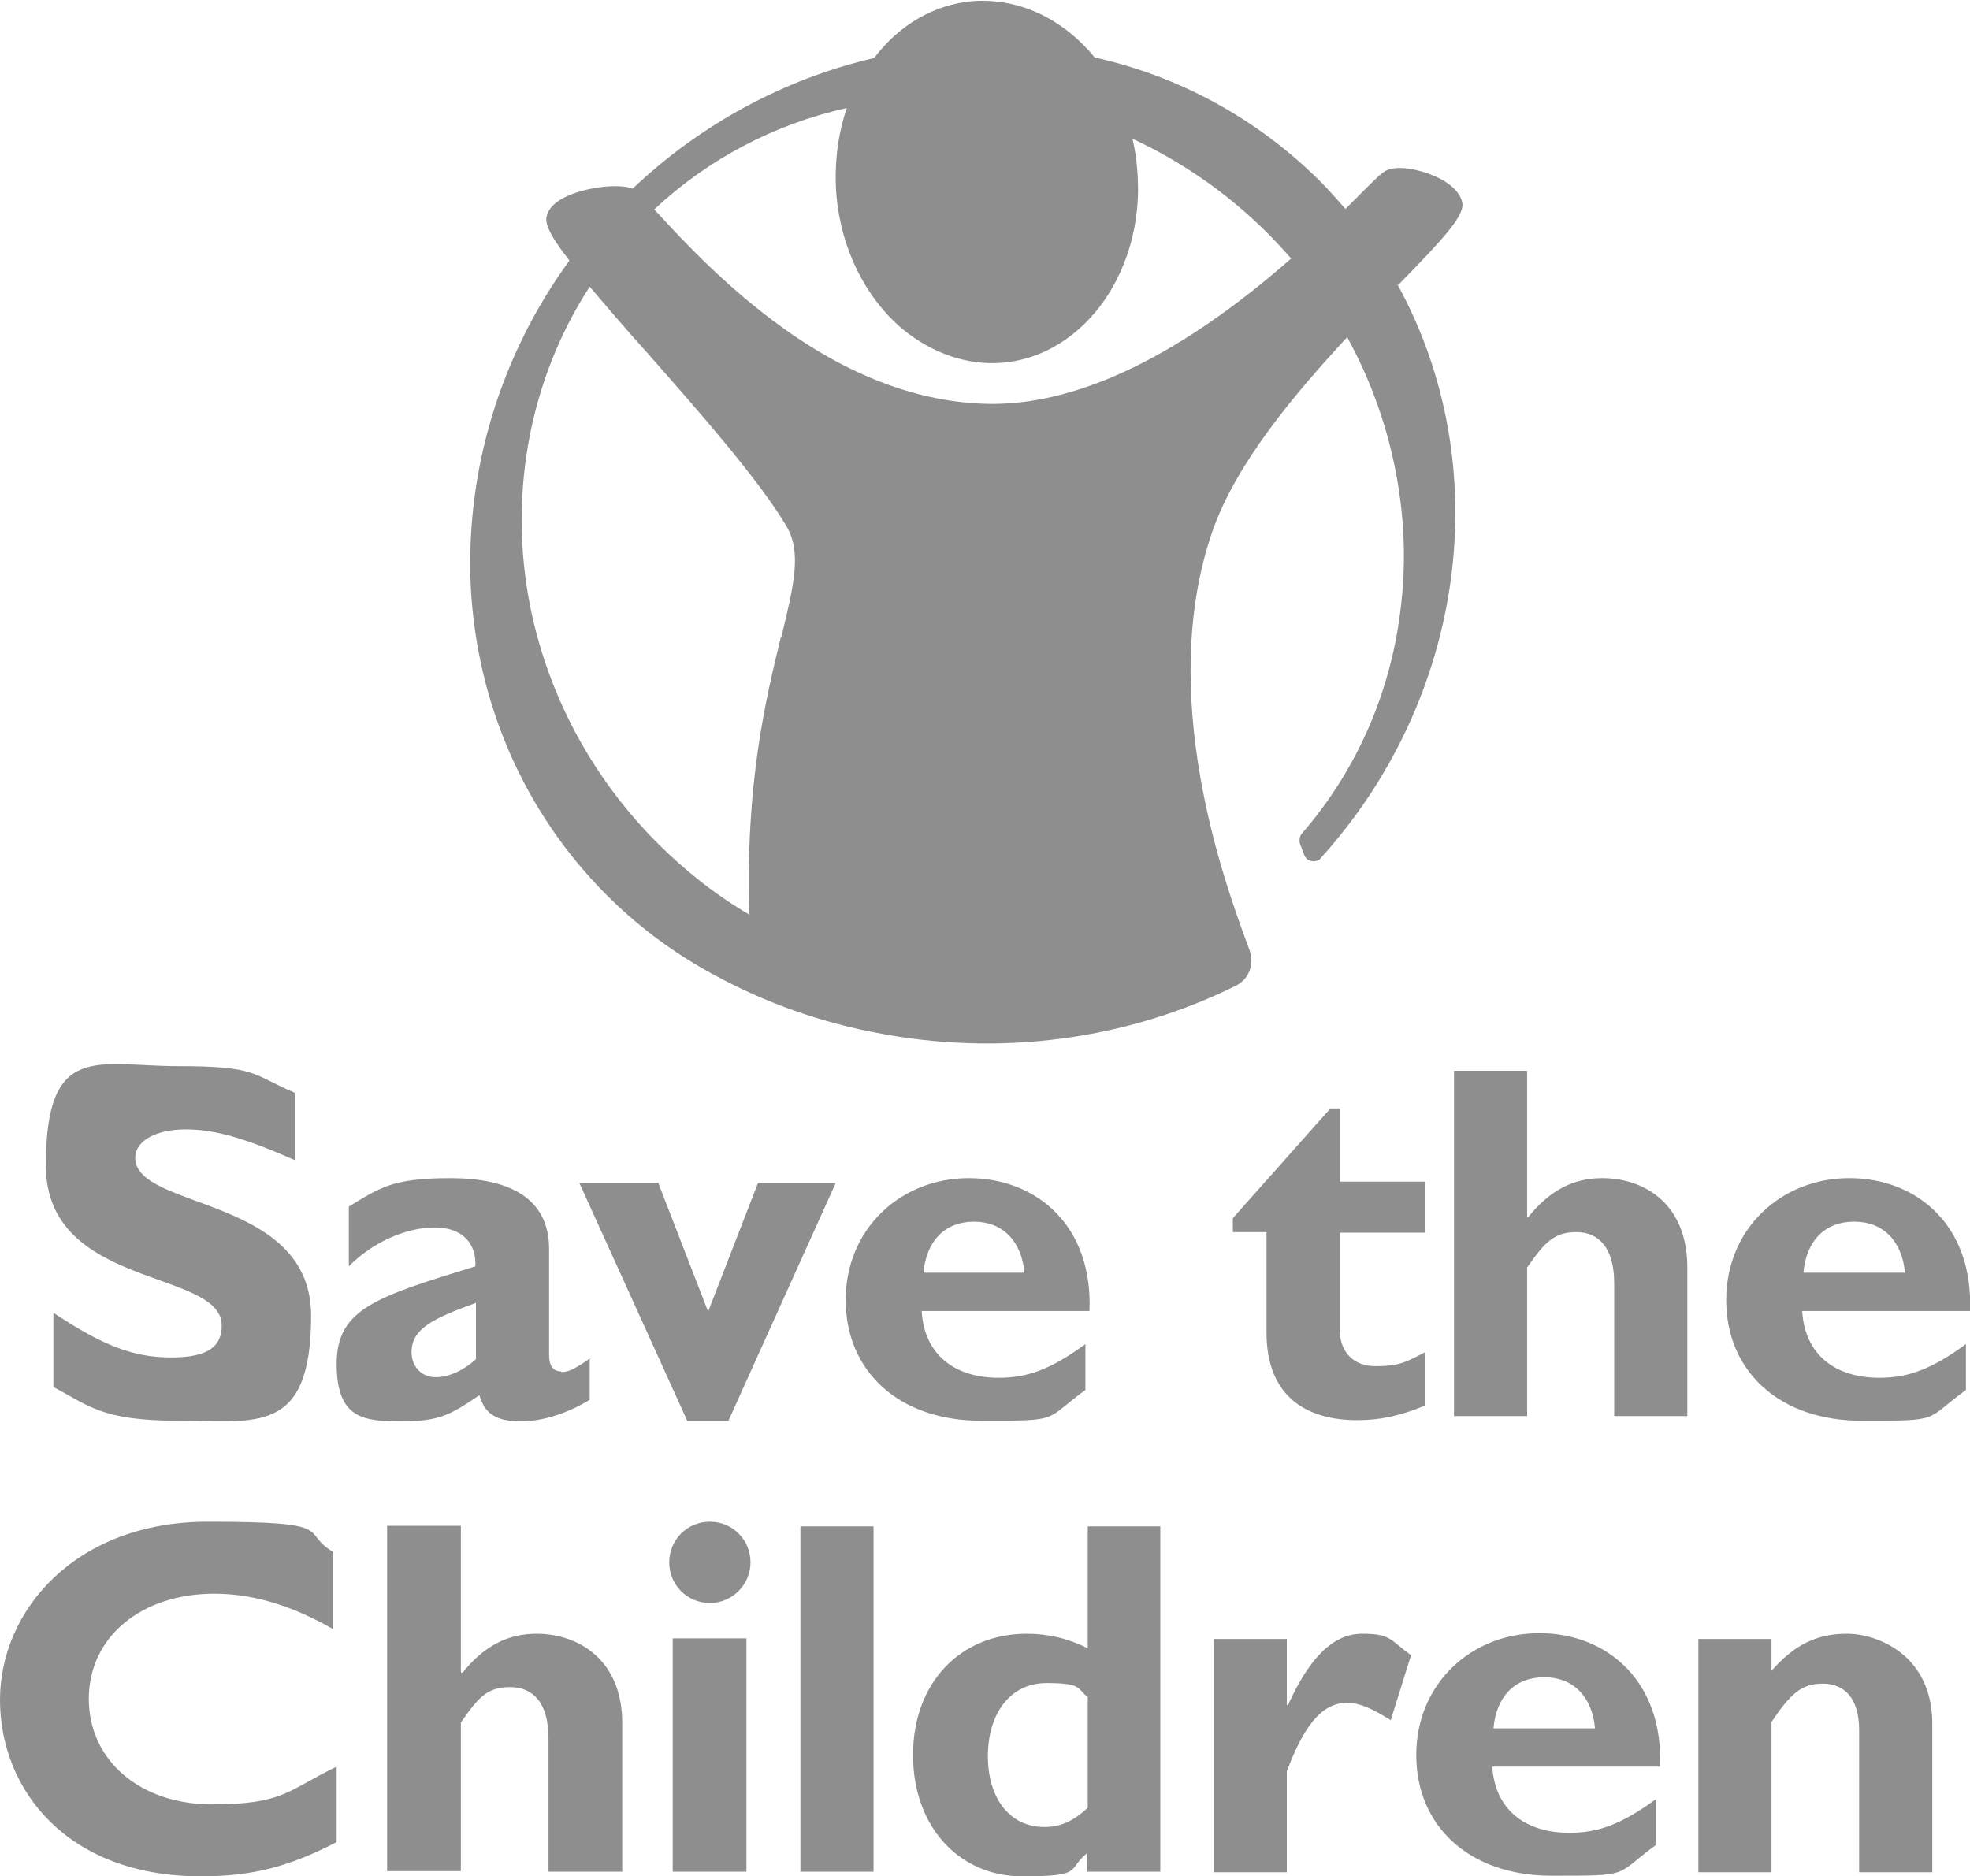
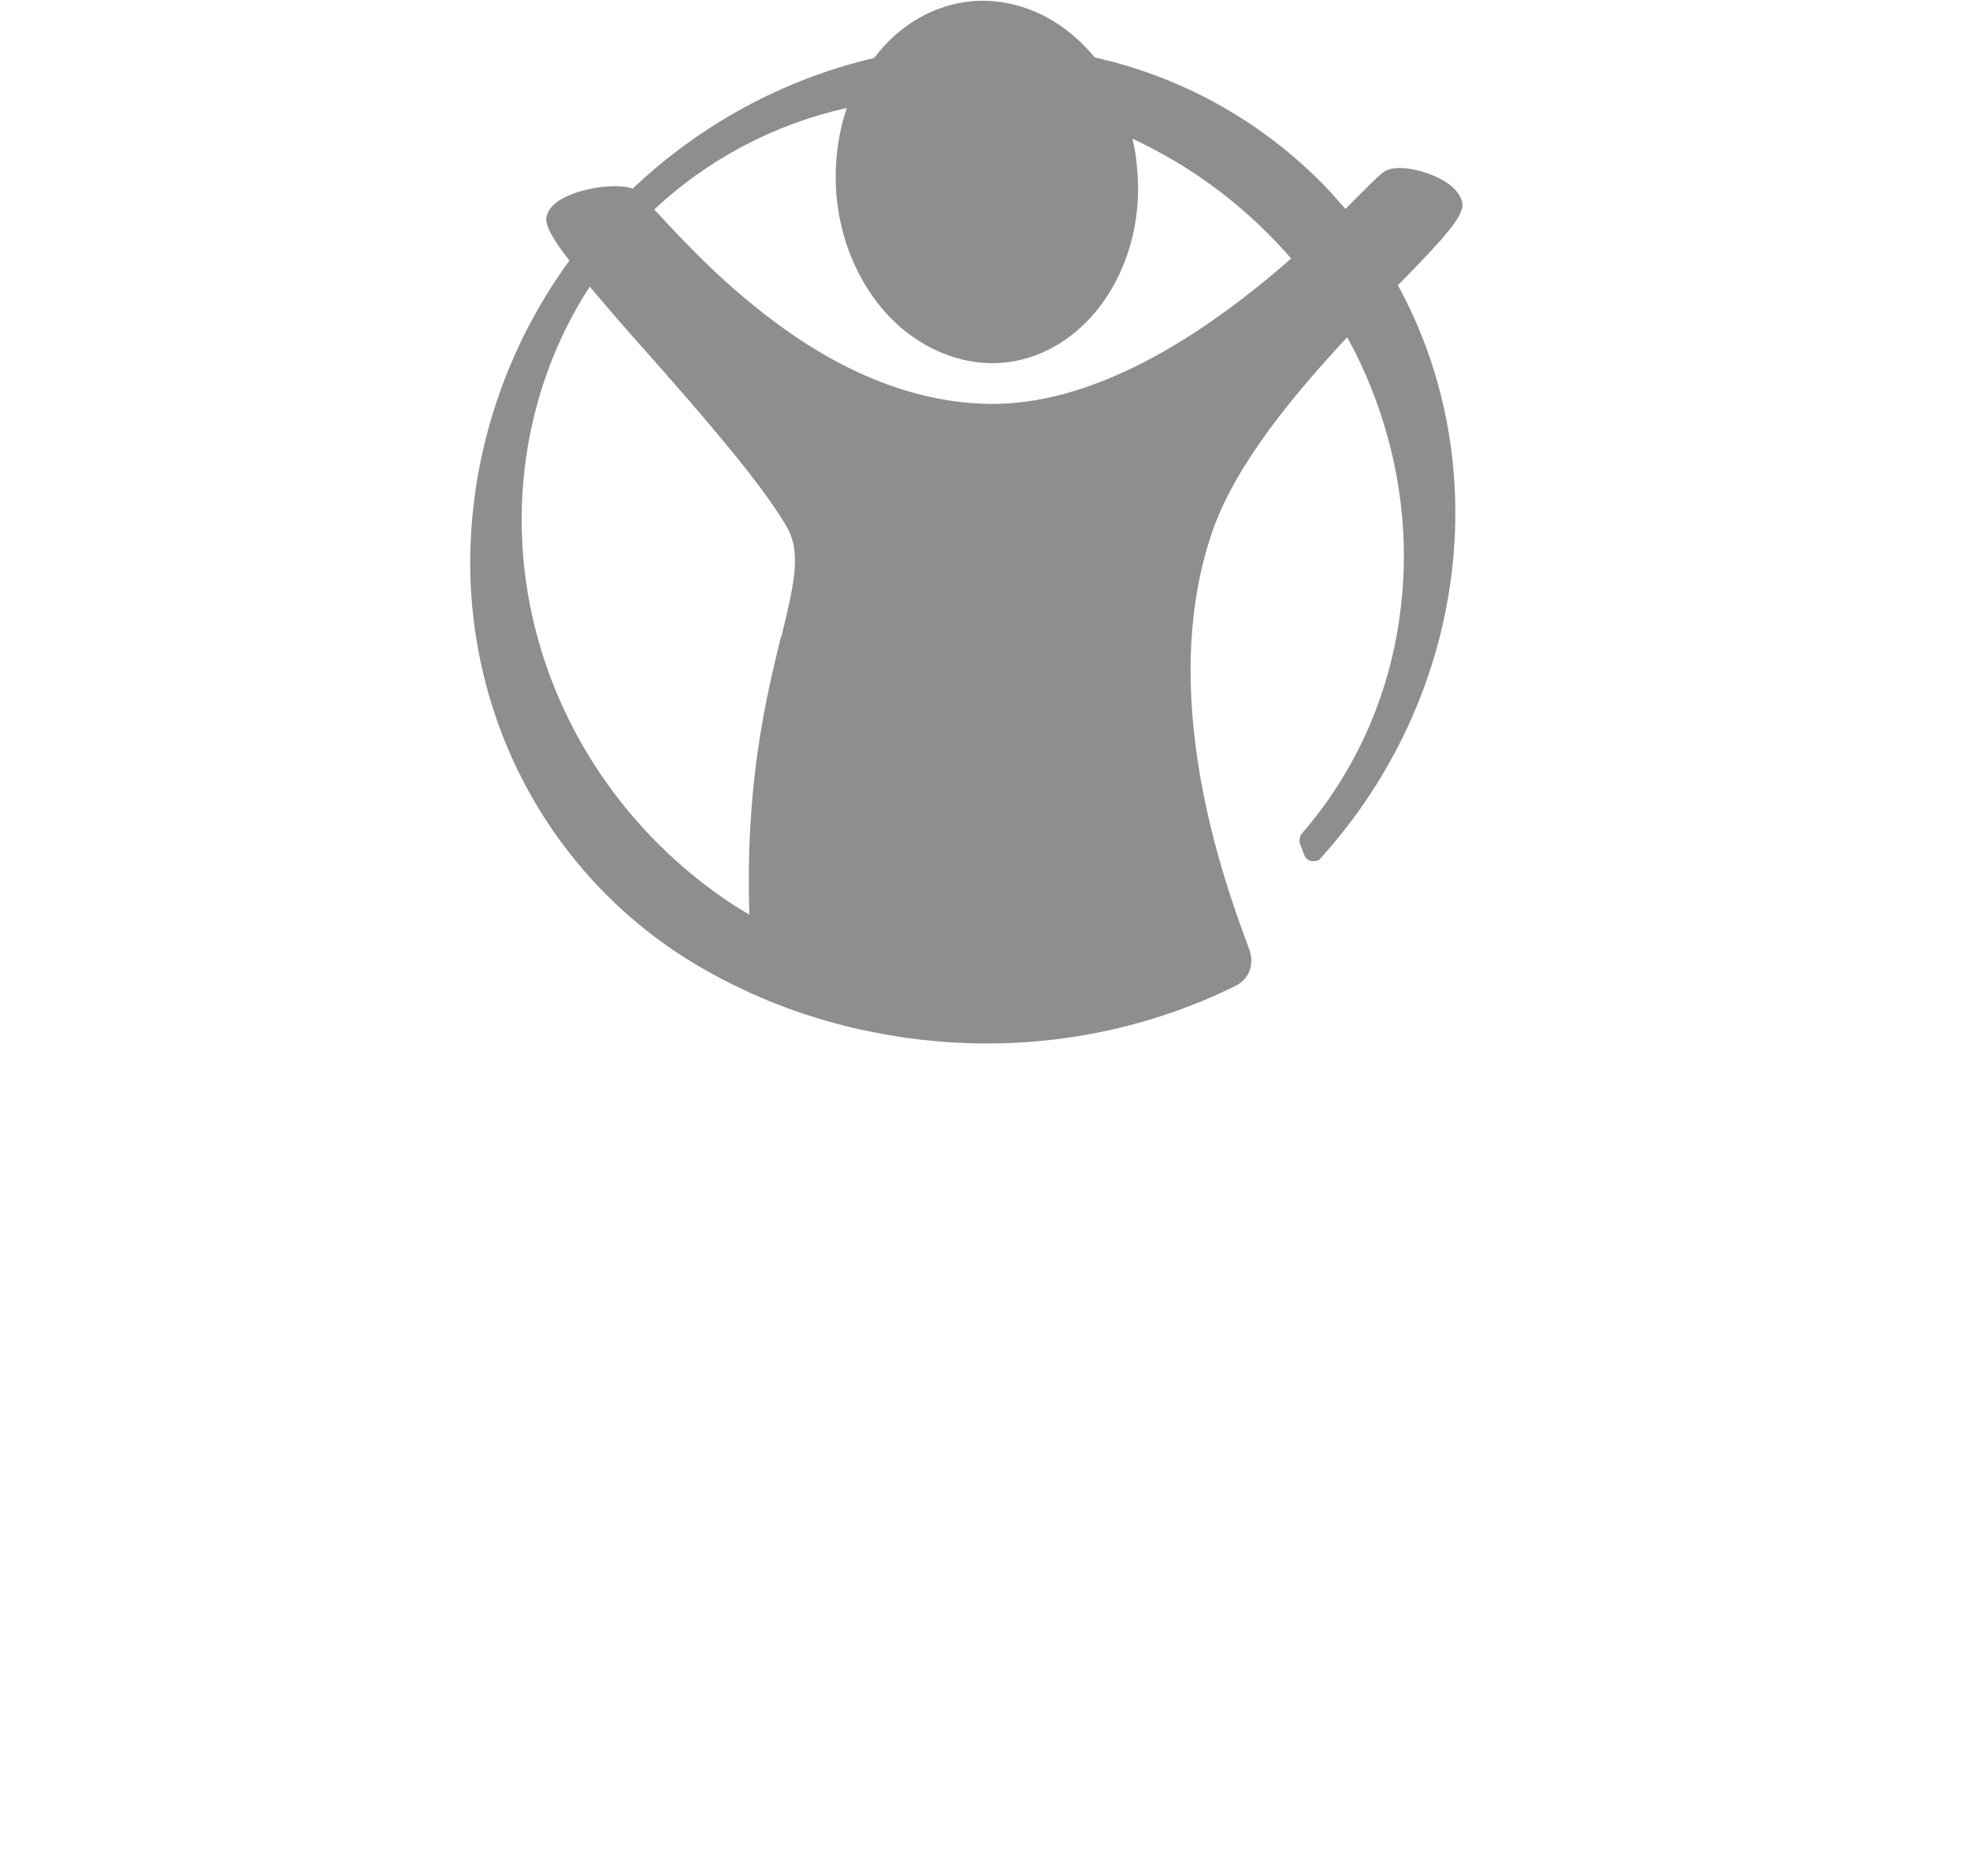
<svg xmlns="http://www.w3.org/2000/svg" id="Lager_1" version="1.1" viewBox="0 0 339.4 323.3">
  <defs>
    <style>
      .st0 {
        fill: #8e8e8e;
      }
    </style>
  </defs>
-   <path class="st0" d="M50.8,199.9c-8.6-3.8-13.8-5.3-18.8-5.3s-8.7,1.9-8.7,4.9c0,9,30.3,6.5,30.3,27.2s-9.6,18.1-22.9,18.1-15.5-2.7-21.5-5.8v-12.8c8.6,5.7,13.8,7.7,20.3,7.7s8.7-2,8.7-5.5c0-9.8-30.3-6.2-30.3-27.6s8.9-17.1,22.7-17.1,12.7,1.4,20.2,4.6v11.6h0ZM96.7,236.3c-1.3,0-2.1-.8-2.1-2.8v-18.3c0-8.8-6.9-12.2-17-12.2s-12.2,1.7-17.5,4.9v10.3c4-4.1,9.8-6.7,14.8-6.7s7.2,3,7,6.7c-16.8,5.2-23.9,7.2-23.9,16.8s4.8,9.9,11.3,9.9,8.4-1.2,13.3-4.5c.9,3.2,2.9,4.5,7.1,4.5s8.4-1.6,11.9-3.7v-7.1c-3,2.1-3.9,2.3-4.8,2.3h-.1ZM82,234.2c-2.1,1.9-4.6,3.1-7,3.1s-4.1-1.9-4.1-4.3c0-4,3.6-5.8,11.1-8.5v9.7ZM99.9,203.8h13.5l8.6,22.2,8.6-22.2h13.4l-18.5,41h-7.1l-18.6-41h0ZM158.8,225.9h28.9c.6-14.7-9.1-22.9-20.8-22.9s-21.2,8.7-21.2,21,9.2,20.8,23.3,20.8,10.7,0,18-5.3v-7.9c-5.9,4.3-9.9,5.8-14.9,5.8-7.9,0-12.8-4.2-13.3-11.3h0v-.2h0ZM167.8,210.5c4.9,0,8.2,3.3,8.7,8.8h-17.4c.5-5.6,3.8-8.8,8.7-8.8M245.5,212.4h-14.7v16.6c0,3.9,2.3,6.4,6.2,6.4s5.1-.6,8.5-2.4v9.2c-4.4,1.8-7.8,2.5-11.7,2.5-8.4,0-15.6-3.8-15.6-15.1v-17.3h-5.8v-2.4l16.8-18.9h1.6v12.6h14.7v8.6h0v.2h0ZM263.1,209.7h.2c3.7-4.6,7.8-6.7,12.7-6.7,7.3,0,14.7,4.4,14.7,15.4v25.6h-12.6v-22.9c0-6-2.6-8.8-6.5-8.8s-5.5,1.8-8.5,6.1v25.6h-12.6v-59.5h12.6v25.2h0ZM310.5,225.9h28.9c.6-14.7-9.1-22.9-20.8-22.9s-21.2,8.7-21.2,21,9.2,20.8,23.3,20.8,10.7,0,18-5.3v-7.9c-5.9,4.3-9.9,5.8-14.9,5.8-7.9,0-12.8-4.2-13.3-11.3h0v-.2h0ZM319.5,210.5c4.9,0,8.2,3.3,8.7,8.8h-17.5c.5-5.6,3.8-8.8,8.7-8.8M58,317.4c-8.3,4.3-14.6,5.9-23.4,5.9-23.1,0-34.6-15-34.6-30.4s13-30.7,35.8-30.7,15.7,1.7,21.6,5.2v13.3c-6.5-3.7-13.2-6.1-20.5-6.1-12.6,0-21.6,7.5-21.6,18.1s8.8,18.2,21.2,18.2,13-2.4,21.5-6.5v13h0ZM79.5,288.2h.2c3.7-4.6,7.8-6.7,12.7-6.7,7.3,0,14.8,4.5,14.8,15.4v25.6h-12.7v-23c0-6-2.6-8.8-6.6-8.8s-5.5,1.8-8.5,6.1v25.6h-12.7v-59.5h12.7v25.2h0ZM116,322.5h12.6v-40.2h-12.7v40.2h0ZM129.3,269.2c0,3.8-3.1,7-7,7s-7-3.1-7-7,3.1-7,7-7,7,3.1,7,7M137.9,322.5h12.6v-59.5h-12.6v59.5ZM187.4,263v21c-3.4-1.7-6.8-2.5-10.5-2.5-11.5,0-19.6,8.5-19.6,20.9s8,20.9,18.8,20.9,7.6-1.1,11.2-4v3.2h12.6v-59.5h-12.6.1ZM187.4,311.5c-2.6,2.4-4.8,3.3-7.5,3.3-5.9,0-9.7-4.9-9.7-12.2s3.8-12.6,10.1-12.6,5.2,1,7.1,2.4v19.2h0ZM221.7,293.8h.2c3.8-8.4,7.9-12.3,12.8-12.3s4.7,1,8.4,3.7l-3.5,11.2c-3.3-2.1-5.5-3-7.5-3-4.6,0-7.6,4.4-10.4,11.8v17.4h-12.6v-40.2h12.6v11.5h0ZM257.1,304.4h28.9c.6-14.7-9.1-23-20.8-23s-21.2,8.7-21.2,21,9.2,20.8,23.3,20.8,10.7,0,18-5.3v-7.9c-5.9,4.3-9.9,5.8-14.9,5.8-7.9,0-12.8-4.2-13.3-11.3h0ZM266.1,289c4.9,0,8.2,3.3,8.7,8.8h-17.5c.5-5.6,3.8-8.8,8.7-8.8M305.1,288c4-4.6,7.9-6.5,13.1-6.5s14.7,3.6,14.7,15.5v25.6h-12.6v-24.5c0-5.7-2.7-8-6.3-8s-5.5,1.7-8.8,6.6v25.9h-12.6v-40.2h12.6v5.8h0v-.2h-.1Z" />
  <path class="st0" d="M240.9,49.1c8-8.2,11.6-12.1,11-14.3-.4-1.7-2.1-3.3-4.6-4.4-2.7-1.2-6.5-2-8.5-1-.7.3-1.8,1.4-4.5,4.1l-2.5,2.5h0c-1.4-1.6-2.8-3.2-4.3-4.7-10.7-10.7-24.1-18.1-38.9-21.4-5.6-6.8-13.2-10.3-21.1-9.7-6.6.6-12.6,4.1-16.9,9.8-15.5,3.6-29.9,11.4-41.6,22.5h0c-2.4-.9-7.8-.3-11.3,1.3-2,.9-3.2,2.1-3.5,3.4-.3,1,0,2.7,3.9,7.7h0c-11.9,16.3-17.9,36.2-17,56,1,20.3,9.3,39.2,23.4,53.3,5,5,10.5,9.2,16.6,12.7,8.7,5,18.5,8.8,29.1,10.9,22.2,4.5,44.2,1.2,62.6-7.9h0c2.4-1.1,3.4-3.8,2.4-6.4l-.3-.8c-3.9-10.6-15.8-43-6-71.2,4.1-11.8,14.4-23.9,23.2-33.4h0c7.7,14,11.1,30.4,9.3,46-1.6,14.8-7.5,28.4-17,39.4h0c-.3.3-.5.7-.5,1.2v.5l.8,2.1c.3.9,1.3,1.3,2.2,1,.2,0,.5-.2.6-.4h0c25-27.6,30.5-67.6,13.2-99h0l.2.2h0ZM134.5,109.9c-2.6,10.7-6.1,25.2-5.4,47.7h0c-5.8-3.4-11.1-7.6-15.8-12.3-12.9-12.9-21.1-29.8-23-47.7-1.8-17.1,2.2-34.2,11.3-48.2h0c2.9,3.4,6.3,7.4,10,11.5,8.9,10.1,19,21.6,23.8,29.6,2.8,4.6,1.4,10.2-.8,19.3h-.1ZM222.5,44.5c-18.8,16.5-36.1,25-51.3,25.1-11.7,0-23.8-4.2-35.9-12.8-10-7.1-17.6-15.3-22.1-20.2l-.5-.5h0c9.3-8.7,20.7-14.7,33.2-17.5h0c-1.6,4.7-2.2,9.8-1.8,15,.8,9.3,5,17.7,11.4,23.1,5.1,4.2,11.2,6.3,17.2,5.8,6.1-.5,11.7-3.6,16-8.7,5.4-6.5,8.1-15.5,7.2-24.8-.1-1.7-.4-3.4-.8-5.1h0c8.6,4,16.5,9.5,23.2,16.2,1.4,1.4,2.8,2.9,4.1,4.4" />
</svg>